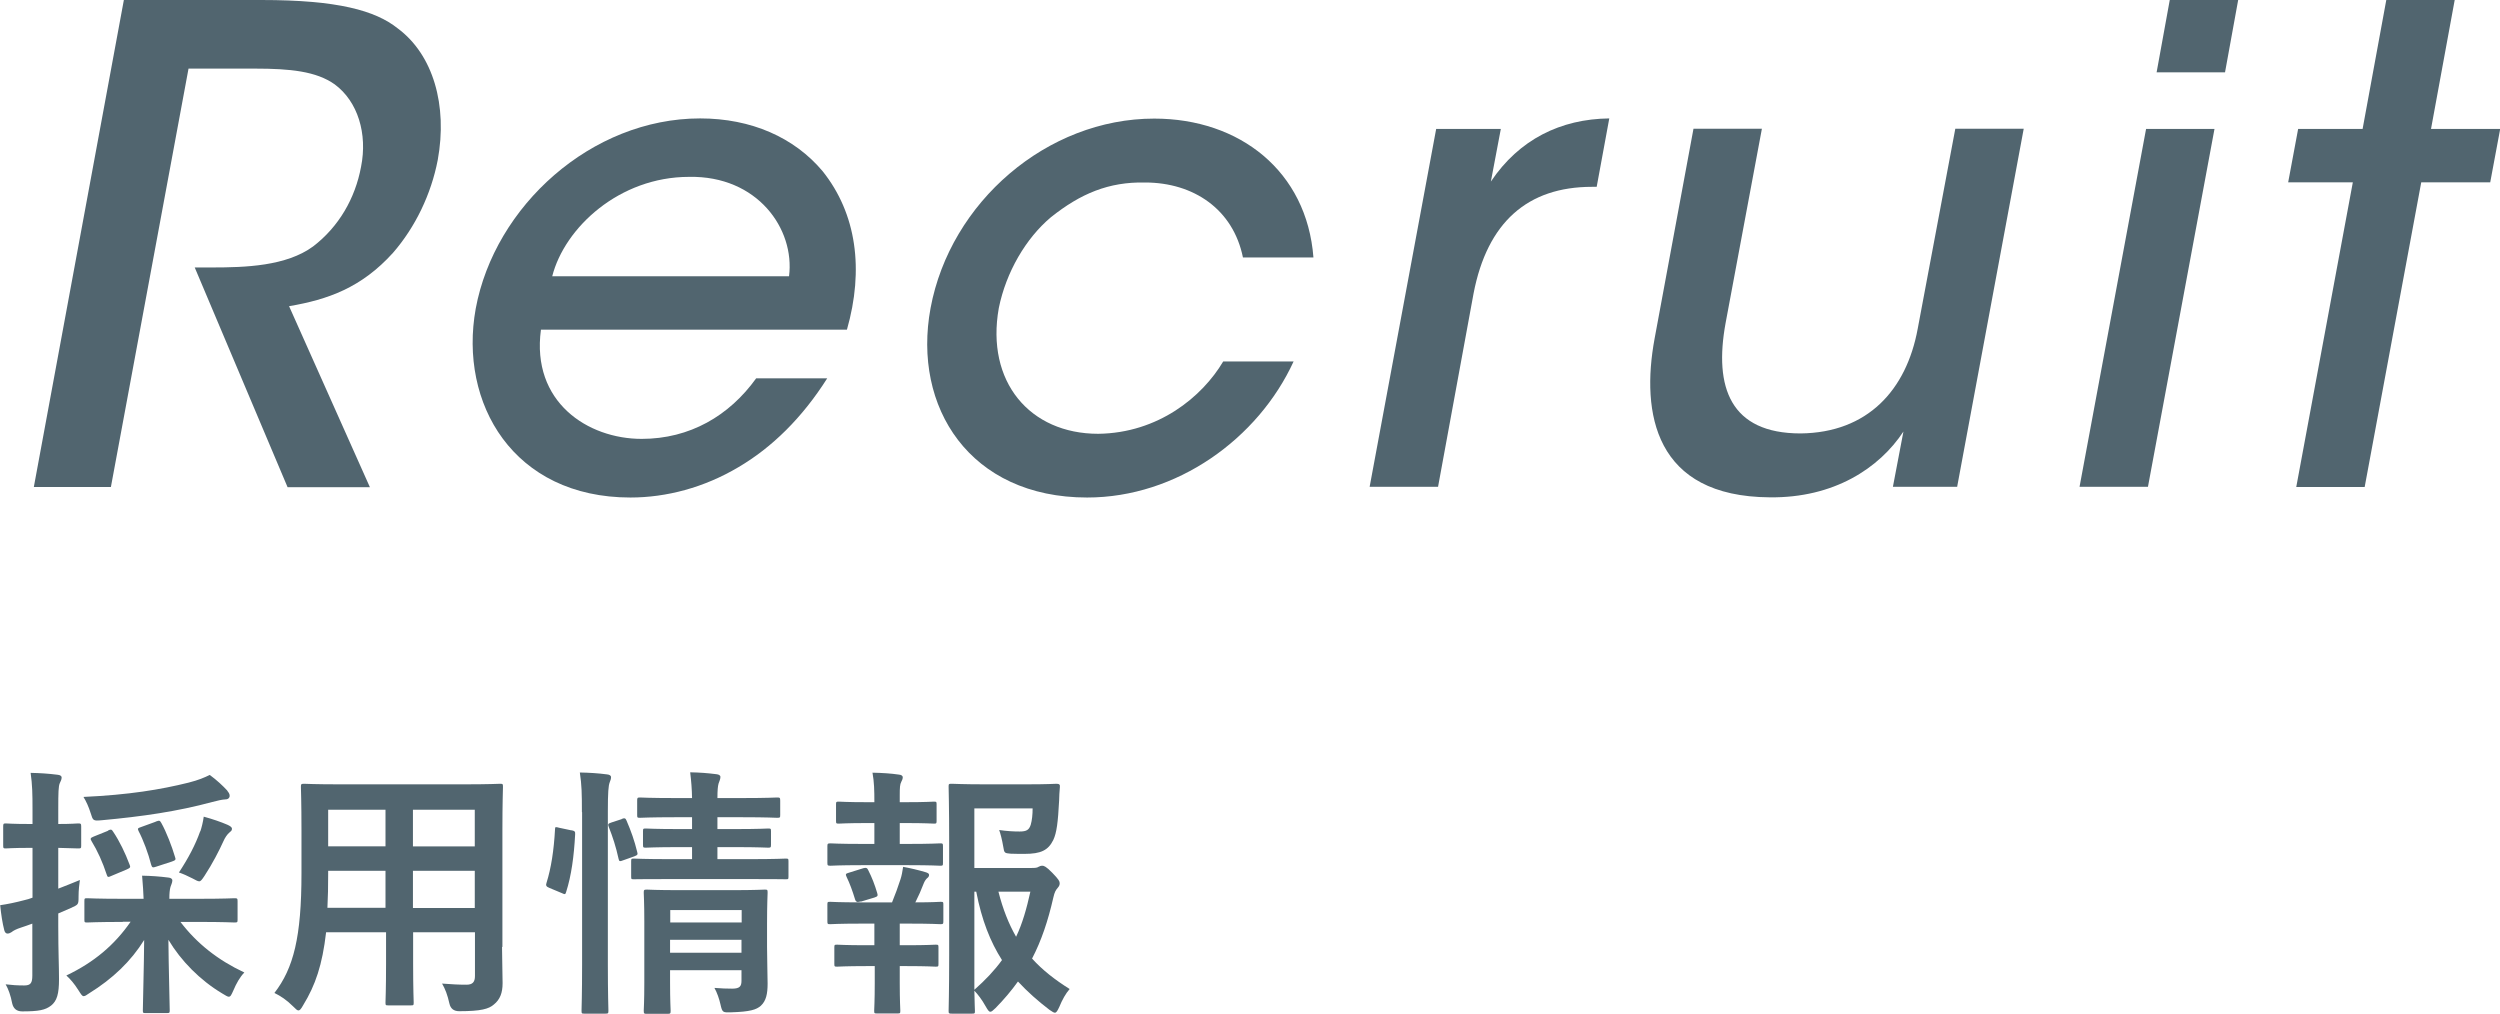
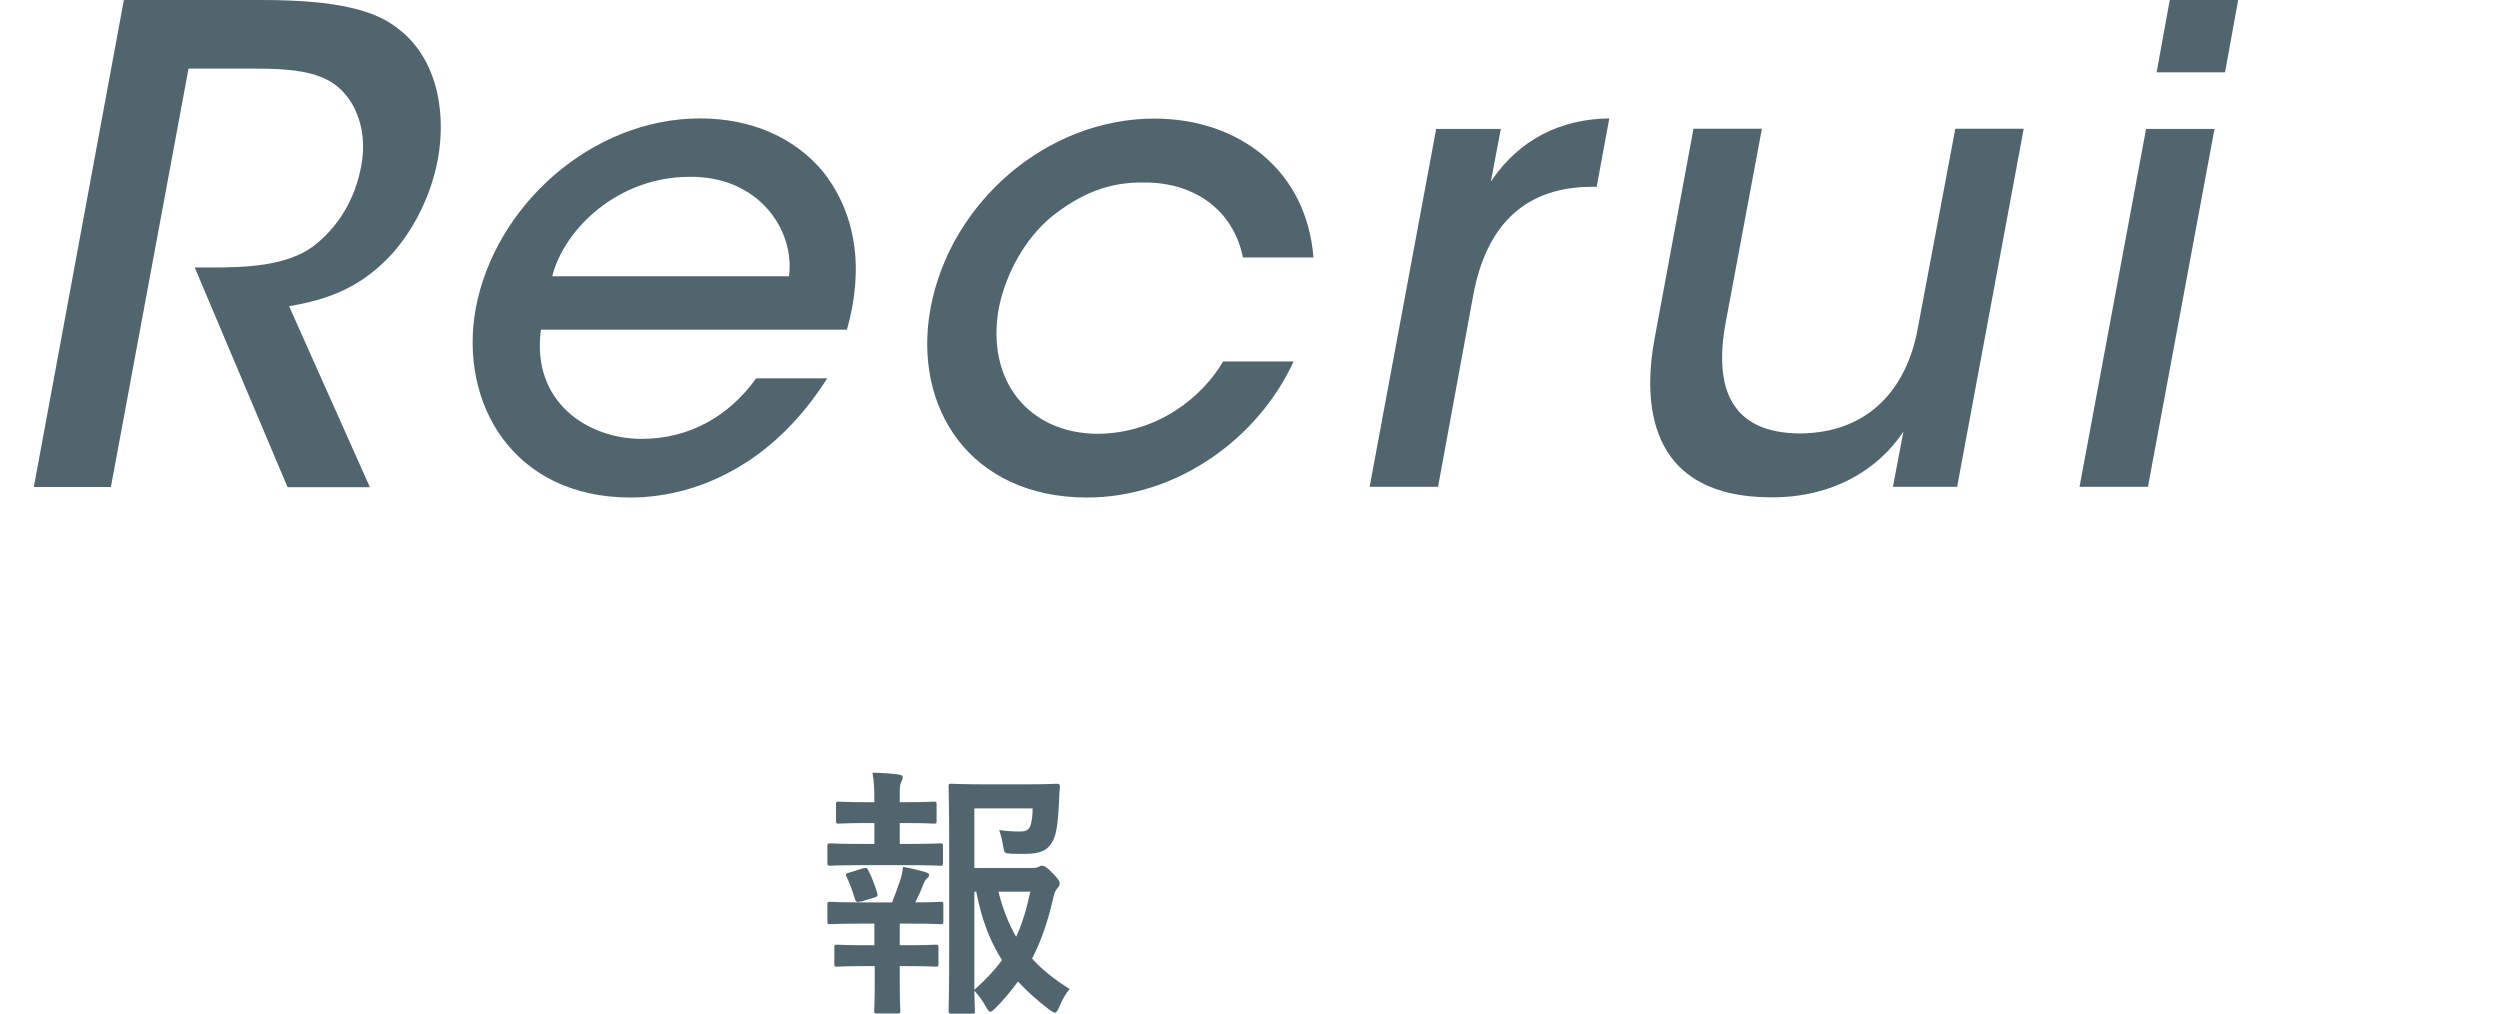
<svg xmlns="http://www.w3.org/2000/svg" id="Layer_2" data-name="Layer 2" viewBox="0 0 133.01 53.94">
  <defs>
    <style>
      .cls-1 {
        fill: #51656f;
      }
    </style>
  </defs>
  <g id="_デザイン" data-name="デザイン">
    <g>
      <path class="cls-1" d="M6.59,0h7.32c4.06,0,6.06.56,7.25,1.51,1.89,1.4,2.66,4.1,2.13,7-.35,1.82-1.19,3.57-2.38,4.94-1.68,1.86-3.47,2.49-5.53,2.84l4.3,9.63h-4.38l-4.94-11.69h.91c1.79,0,3.96-.07,5.39-1.12,1.37-1.05,2.24-2.56,2.55-4.24.35-1.75-.17-3.47-1.4-4.38-.98-.7-2.38-.84-4.24-.84h-3.54l-4.13,22.26H1.8L6.59,0Z" />
      <path class="cls-1" d="M28.78,17.54c-.52,3.85,2.49,5.81,5.36,5.81,2.56,0,4.66-1.23,6.09-3.22h3.78c-1.33,2.1-2.94,3.68-4.73,4.73-1.82,1.08-3.82,1.61-5.74,1.61-6.23,0-9.14-5.01-8.23-10.05,1.01-5.46,6.16-10.12,11.94-10.12,2.73,0,5.01,1.02,6.51,2.8,1.82,2.27,2.21,5.25,1.3,8.44h-16.28ZM41.98,14.7c.32-2.52-1.68-5.36-5.32-5.29-3.71,0-6.62,2.7-7.28,5.29h12.6Z" />
      <path class="cls-1" d="M68.83,19.22c-1.89,4.13-6.23,7.25-10.99,7.25-6.23,0-9.31-4.8-8.33-10.08,1.05-5.64,6.2-10.08,11.9-10.08,4.55,0,8.12,2.8,8.47,7.39h-3.75c-.52-2.56-2.62-3.99-5.21-3.99-1.93-.04-3.43.59-5.01,1.85-1.33,1.12-2.38,2.91-2.77,4.83-.7,3.92,1.65,6.69,5.29,6.69,3.19-.04,5.53-1.96,6.65-3.85h3.75Z" />
      <path class="cls-1" d="M76.42,6.86h3.43l-.53,2.8c1.5-2.24,3.71-3.33,6.3-3.36l-.67,3.64h-.25c-3.43,0-5.57,1.89-6.3,5.67l-1.89,10.29h-3.64l3.54-19.04Z" />
      <path class="cls-1" d="M104.14,25.9h-3.43l.56-2.94c-1.29,1.96-3.71,3.54-7.11,3.5-6.13-.04-6.86-4.48-6.13-8.44l2.07-11.17h3.64l-1.93,10.33c-.63,3.43.25,5.88,3.99,5.88,3.57-.04,5.63-2.31,6.23-5.57l2-10.64h3.64l-3.54,19.04Z" />
      <path class="cls-1" d="M114.18,6.86h3.64l-3.54,19.04h-3.64l3.54-19.04ZM115.44,0h3.64l-.7,3.85h-3.64l.7-3.85Z" />
-       <path class="cls-1" d="M125.17,9.7h-3.43l.53-2.84h3.43l1.26-6.86h3.64l-1.26,6.86h3.68l-.53,2.84h-3.67l-3.01,16.21h-3.64l3.01-16.21Z" />
    </g>
    <g>
-       <path class="cls-1" d="M3.1,49.31c0,1.33.04,2.1.04,2.79,0,.78-.11,1.15-.42,1.4-.31.24-.66.31-1.54.31q-.43,0-.53-.42c-.08-.43-.21-.78-.35-1.02.32.04.63.06.99.06.34,0,.43-.13.43-.53v-2.76c-.21.08-.42.15-.6.21-.25.08-.42.17-.5.24-.06.04-.14.08-.22.08s-.14-.06-.17-.17c-.1-.38-.17-.85-.22-1.34.41-.06.8-.14,1.29-.27.13-.03.28-.07.43-.13v-2.65h-.15c-.91,0-1.19.03-1.27.03-.13,0-.14-.01-.14-.15v-1.01c0-.15.01-.17.14-.17.08,0,.36.03,1.27.03h.15v-.73c0-.91-.01-1.34-.1-1.99.52.01.95.04,1.43.1.14.01.22.07.22.14,0,.13-.06.21-.1.31-.07.17-.08.46-.08,1.41v.76c.73,0,.97-.03,1.05-.03.15,0,.17.01.17.17v1.01c0,.14-.01.15-.17.15-.08,0-.32-.01-1.05-.03v2.17c.38-.14.77-.31,1.15-.46-.03.22-.07.53-.07.87,0,.46-.01.43-.41.62l-.67.29v.71ZM6.53,49.05c-1.34,0-1.81.03-1.89.03-.14,0-.15-.01-.15-.15v-.99c0-.14.01-.15.15-.15.08,0,.55.03,1.89.03h1.11c-.01-.35-.04-.74-.08-1.23.52.01.92.04,1.4.1.14.01.21.08.21.15,0,.13-.07.24-.1.35-.04.14-.06.34-.06.63h1.57c1.34,0,1.81-.03,1.89-.03.15,0,.17.01.17.15v.99c0,.14-.01.15-.17.15-.08,0-.55-.03-1.89-.03h-.98c.88,1.15,1.99,2.03,3.4,2.69-.24.25-.42.57-.59.97-.1.22-.14.32-.24.32-.07,0-.17-.07-.34-.17-1.19-.71-2.2-1.74-2.87-2.86.01,1.43.07,3.39.07,3.75,0,.14-.01.15-.17.15h-1.11c-.14,0-.15-.01-.15-.15,0-.36.06-2.3.07-3.74-.7,1.13-1.67,2.06-2.93,2.84-.14.1-.22.15-.29.15-.08,0-.14-.1-.28-.32-.22-.35-.43-.59-.64-.78,1.47-.7,2.56-1.62,3.42-2.86h-.42ZM12.09,42.07c.08.1.13.17.13.28,0,.08-.07.18-.22.18-.21.01-.43.07-.71.14-1.85.5-3.7.77-5.88.97-.46.04-.46.03-.59-.39-.1-.32-.24-.63-.38-.85,2.41-.11,4.1-.39,5.59-.76.55-.14.84-.27,1.13-.41.38.28.69.57.94.84ZM5.74,44.19c.15-.07.2-.08.28.06.35.52.64,1.13.87,1.74.06.14.06.18-.15.27l-.81.34c-.17.08-.21.08-.25-.06-.22-.67-.49-1.27-.81-1.79-.08-.13-.06-.17.11-.24l.77-.31ZM8.29,43.71c.2-.07.21-.06.29.07.27.48.57,1.26.73,1.81.06.15.03.18-.17.25l-.83.27c-.18.06-.22.06-.27-.11-.14-.57-.42-1.32-.67-1.79-.06-.13-.04-.15.14-.21l.77-.28ZM10.66,44.23c.06-.18.14-.48.18-.78.48.13.91.28,1.26.43.15.07.24.13.24.21,0,.1-.03.11-.13.2-.13.11-.24.28-.32.46-.22.49-.59,1.21-1.01,1.85-.14.21-.2.29-.28.29s-.18-.06-.35-.15c-.27-.14-.52-.25-.73-.32.5-.76.88-1.48,1.13-2.19Z" />
-       <path class="cls-1" d="M26.71,50.38c0,.64.03,1.36.03,1.93,0,.52-.14.87-.46,1.13-.27.24-.69.36-1.85.36q-.43,0-.52-.41c-.1-.45-.22-.77-.39-1.06.57.04.84.06,1.3.06.32,0,.45-.14.45-.46v-2.33h-3.29v1.67c0,1.36.03,1.99.03,2.07,0,.14-.01.15-.15.15h-1.2c-.14,0-.15-.01-.15-.15,0-.1.03-.71.03-2.07v-1.67h-3.19c-.2,1.74-.57,2.82-1.22,3.88-.11.2-.18.28-.25.28s-.14-.07-.29-.22c-.34-.34-.66-.55-.99-.71,1.02-1.32,1.44-2.98,1.44-6.36v-2.3c0-1.46-.03-2.21-.03-2.3,0-.15.01-.17.17-.17.08,0,.57.03,1.92.03h6.58c1.36,0,1.83-.03,1.93-.03.14,0,.15.01.15.17,0,.08-.03.84-.03,2.3v6.21ZM20.51,48.31v-1.98h-3.05v.15c0,.67-.01,1.27-.04,1.82h3.1ZM20.51,45.03v-1.95h-3.05v1.95h3.05ZM21.97,43.08v1.95h3.29v-1.95h-3.29ZM25.26,48.31v-1.98h-3.29v1.98h3.29Z" />
-       <path class="cls-1" d="M30.4,44.17c.18.04.21.07.2.22-.06,1.15-.2,2.2-.48,3.07-.04.14-.07.13-.22.06l-.67-.28c-.18-.07-.2-.14-.15-.28.24-.76.39-1.72.45-2.84,0-.14.03-.13.22-.08l.66.14ZM30.96,43.21c0-.99-.01-1.44-.11-2.11.53.01.98.04,1.44.1.14.01.22.07.22.14,0,.1-.03.18-.07.28-.07.18-.1.53-.1,1.55v8.14c0,1.58.03,2.38.03,2.45,0,.15-.01.17-.15.17h-1.13c-.14,0-.15-.01-.15-.17,0-.07.03-.87.03-2.44v-8.11ZM33.08,43.57c.15-.06.2-.04.25.08.24.55.43,1.09.57,1.67.04.14.03.17-.15.24l-.59.21c-.18.07-.22.07-.25-.08-.14-.64-.31-1.16-.52-1.69-.06-.15-.04-.18.14-.24l.55-.18ZM35.64,46.77c-1.36,0-1.82.01-1.91.01-.14,0-.15,0-.15-.15v-.8c0-.14.01-.15.15-.15.08,0,.55.03,1.91.03h1.18v-.64h-.7c-1.26,0-1.67.03-1.76.03-.14,0-.15-.01-.15-.17v-.7c0-.14.01-.15.15-.15.1,0,.5.03,1.76.03h.7v-.63h-.92c-1.32,0-1.76.03-1.85.03-.14,0-.15-.01-.15-.15v-.76c0-.15.01-.17.15-.17.08,0,.53.03,1.85.03h.92c-.01-.49-.04-.88-.1-1.37.52.01.91.04,1.39.1.15.01.22.08.22.14,0,.14-.07.25-.1.36-.04.14-.06.36-.06.77h1.34c1.3,0,1.75-.03,1.83-.03.15,0,.17.01.17.17v.76c0,.14-.01.15-.17.15-.08,0-.53-.03-1.83-.03h-1.34v.63h.95c1.25,0,1.67-.03,1.75-.03.14,0,.15.01.15.15v.7c0,.15-.01.17-.15.17-.08,0-.5-.03-1.75-.03h-.95v.64h1.74c1.34,0,1.82-.03,1.89-.03.14,0,.15.01.15.15v.8c0,.15-.01.15-.15.15-.07,0-.55-.01-1.89-.01h-4.27ZM40.81,50.38c0,.7.03,1.51.03,1.95,0,.55-.08.92-.36,1.18-.24.21-.57.32-1.6.35-.43.01-.45.01-.55-.43-.06-.27-.18-.63-.32-.87.32.03.7.04.95.04.41,0,.49-.14.49-.42v-.56h-3.8v.64c0,.98.03,1.44.03,1.51,0,.15-.01.17-.17.17h-1.09c-.15,0-.17-.01-.17-.17,0-.07.03-.49.03-1.48v-3.28c0-.98-.03-1.43-.03-1.51,0-.15.01-.17.17-.17.08,0,.5.03,1.74.03h2.79c1.23,0,1.64-.03,1.74-.03.14,0,.15.01.15.17,0,.08-.03.6-.03,1.64v1.25ZM35.66,48.42v.66h3.8v-.66h-3.8ZM39.45,50.69v-.69h-3.8v.69h3.8Z" />
      <path class="cls-1" d="M46.52,44.9v-1.11h-.38c-1.08,0-1.43.03-1.51.03-.14,0-.15-.01-.15-.15v-.88c0-.13.01-.14.15-.14.08,0,.43.03,1.51.03h.38v-.03c0-.59-.01-1.04-.1-1.54.52.01.98.04,1.39.1.15.01.22.07.22.14,0,.1-.04.17-.08.25-.07.13-.08.31-.08.7v.38h.31c1.08,0,1.43-.03,1.51-.03.13,0,.14.01.14.14v.88c0,.14-.01.15-.14.15-.08,0-.43-.03-1.51-.03h-.31v1.11h.48c1.2,0,1.58-.03,1.67-.03.14,0,.15.01.15.17v.87c0,.14-.01.15-.15.15-.08,0-.46-.03-1.67-.03h-2.52c-1.18,0-1.57.03-1.64.03-.15,0-.17-.01-.17-.15v-.87c0-.15.01-.17.17-.17.07,0,.46.03,1.64.03h.7ZM46.52,50.29v-1.15h-.71c-1.18,0-1.57.03-1.64.03-.14,0-.15-.01-.15-.17v-.87c0-.14.01-.15.15-.15.07,0,.46.03,1.64.03h1.65c.17-.41.32-.83.45-1.23.06-.18.1-.39.14-.66.39.07.81.17,1.18.28.14.04.2.08.2.15s-.04.13-.1.17c-.07.06-.14.17-.18.27-.15.39-.27.66-.45,1.02.92,0,1.26-.03,1.34-.03.14,0,.15.01.15.15v.87c0,.15-.01.17-.15.17-.08,0-.46-.03-1.65-.03h-.52v1.15h.38c1.09,0,1.44-.03,1.53-.03.14,0,.15.01.15.15v.87c0,.14-.01.15-.15.15-.08,0-.43-.03-1.53-.03h-.38v.91c0,.94.03,1.39.03,1.46,0,.14-.01.15-.15.15h-1.09c-.14,0-.15-.01-.15-.15,0-.08.03-.52.03-1.46v-.91h-.46c-1.09,0-1.46.03-1.54.03-.14,0-.15-.01-.15-.15v-.87c0-.14.01-.15.15-.15.08,0,.45.03,1.54.03h.46ZM45.79,47.96c-.06.01-.11.03-.15.03-.07,0-.13-.06-.15-.15-.14-.46-.28-.84-.45-1.19-.07-.15-.04-.17.13-.22l.77-.24c.15-.04.2-.01.25.1.2.39.35.78.48,1.22.04.14.04.18-.14.24l-.73.22ZM54.86,46.18c.22,0,.32-.01.39-.06.07-.04.13-.06.21-.06s.2.04.53.38c.34.35.39.45.39.55,0,.11-.04.17-.1.24-.11.13-.17.22-.24.53-.28,1.23-.63,2.28-1.13,3.24.56.62,1.22,1.13,2,1.62-.21.24-.39.56-.55.95-.1.21-.15.31-.24.31-.06,0-.14-.06-.28-.15-.63-.48-1.18-.97-1.68-1.51-.35.49-.74.95-1.19,1.41-.14.13-.21.2-.28.2-.08,0-.14-.1-.25-.29-.2-.36-.41-.63-.6-.83.01.66.03,1.02.03,1.08,0,.13-.01.14-.15.14h-1.08c-.15,0-.17-.01-.17-.14,0-.1.03-1.02.03-2.93v-6.04c0-1.92-.03-2.87-.03-2.97,0-.14.01-.15.17-.15.08,0,.63.03,1.74.03h2.25c1.12,0,1.5-.03,1.58-.03.14,0,.2.04.18.18-.03.27-.03.48-.04.71-.06,1.16-.13,1.72-.31,2.1-.27.55-.66.74-1.53.74-.24,0-.49,0-.74-.01-.32-.03-.34-.03-.39-.36-.07-.41-.15-.71-.22-.9.41.06.76.08,1.09.08.36,0,.5-.08.59-.36.07-.24.1-.55.1-.87h-3.1v3.17h3.01ZM51.84,52.66c.59-.52,1.08-1.04,1.47-1.58-.62-.97-1.08-2.13-1.37-3.64h-.1v5.23ZM53.12,47.44c.24.94.55,1.72.94,2.4.34-.71.56-1.5.76-2.4h-1.7Z" />
    </g>
  </g>
</svg>